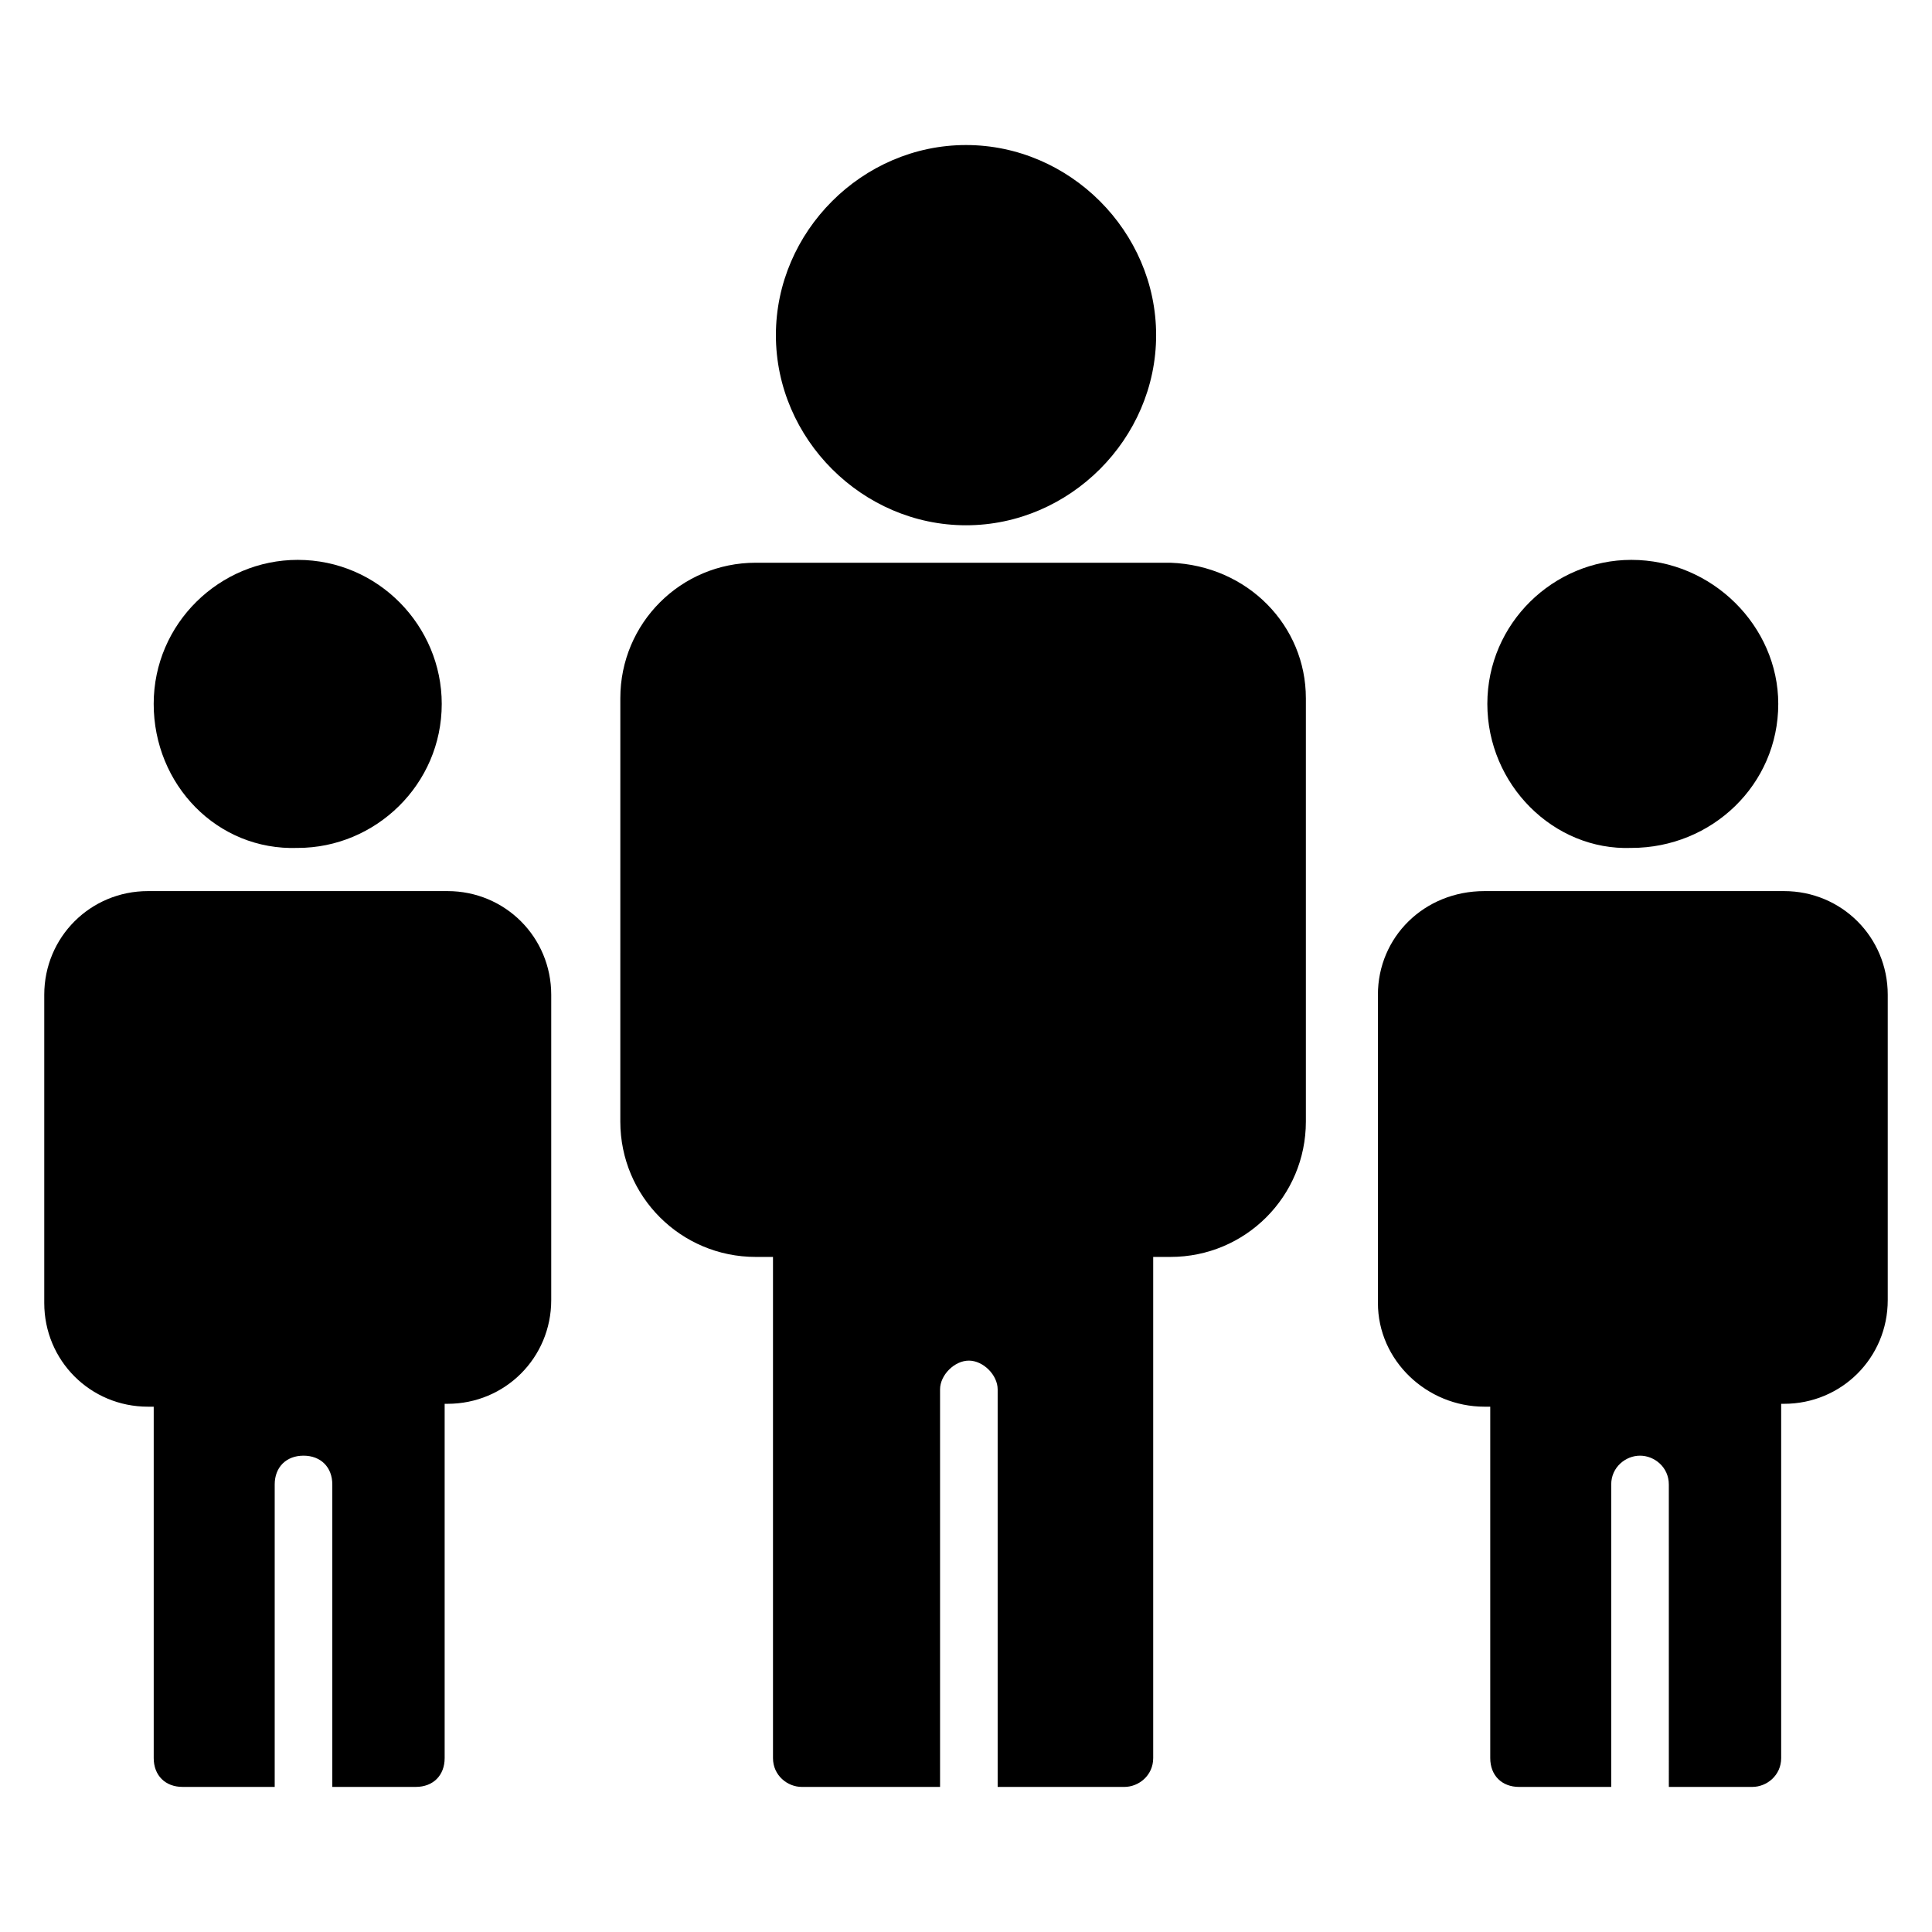
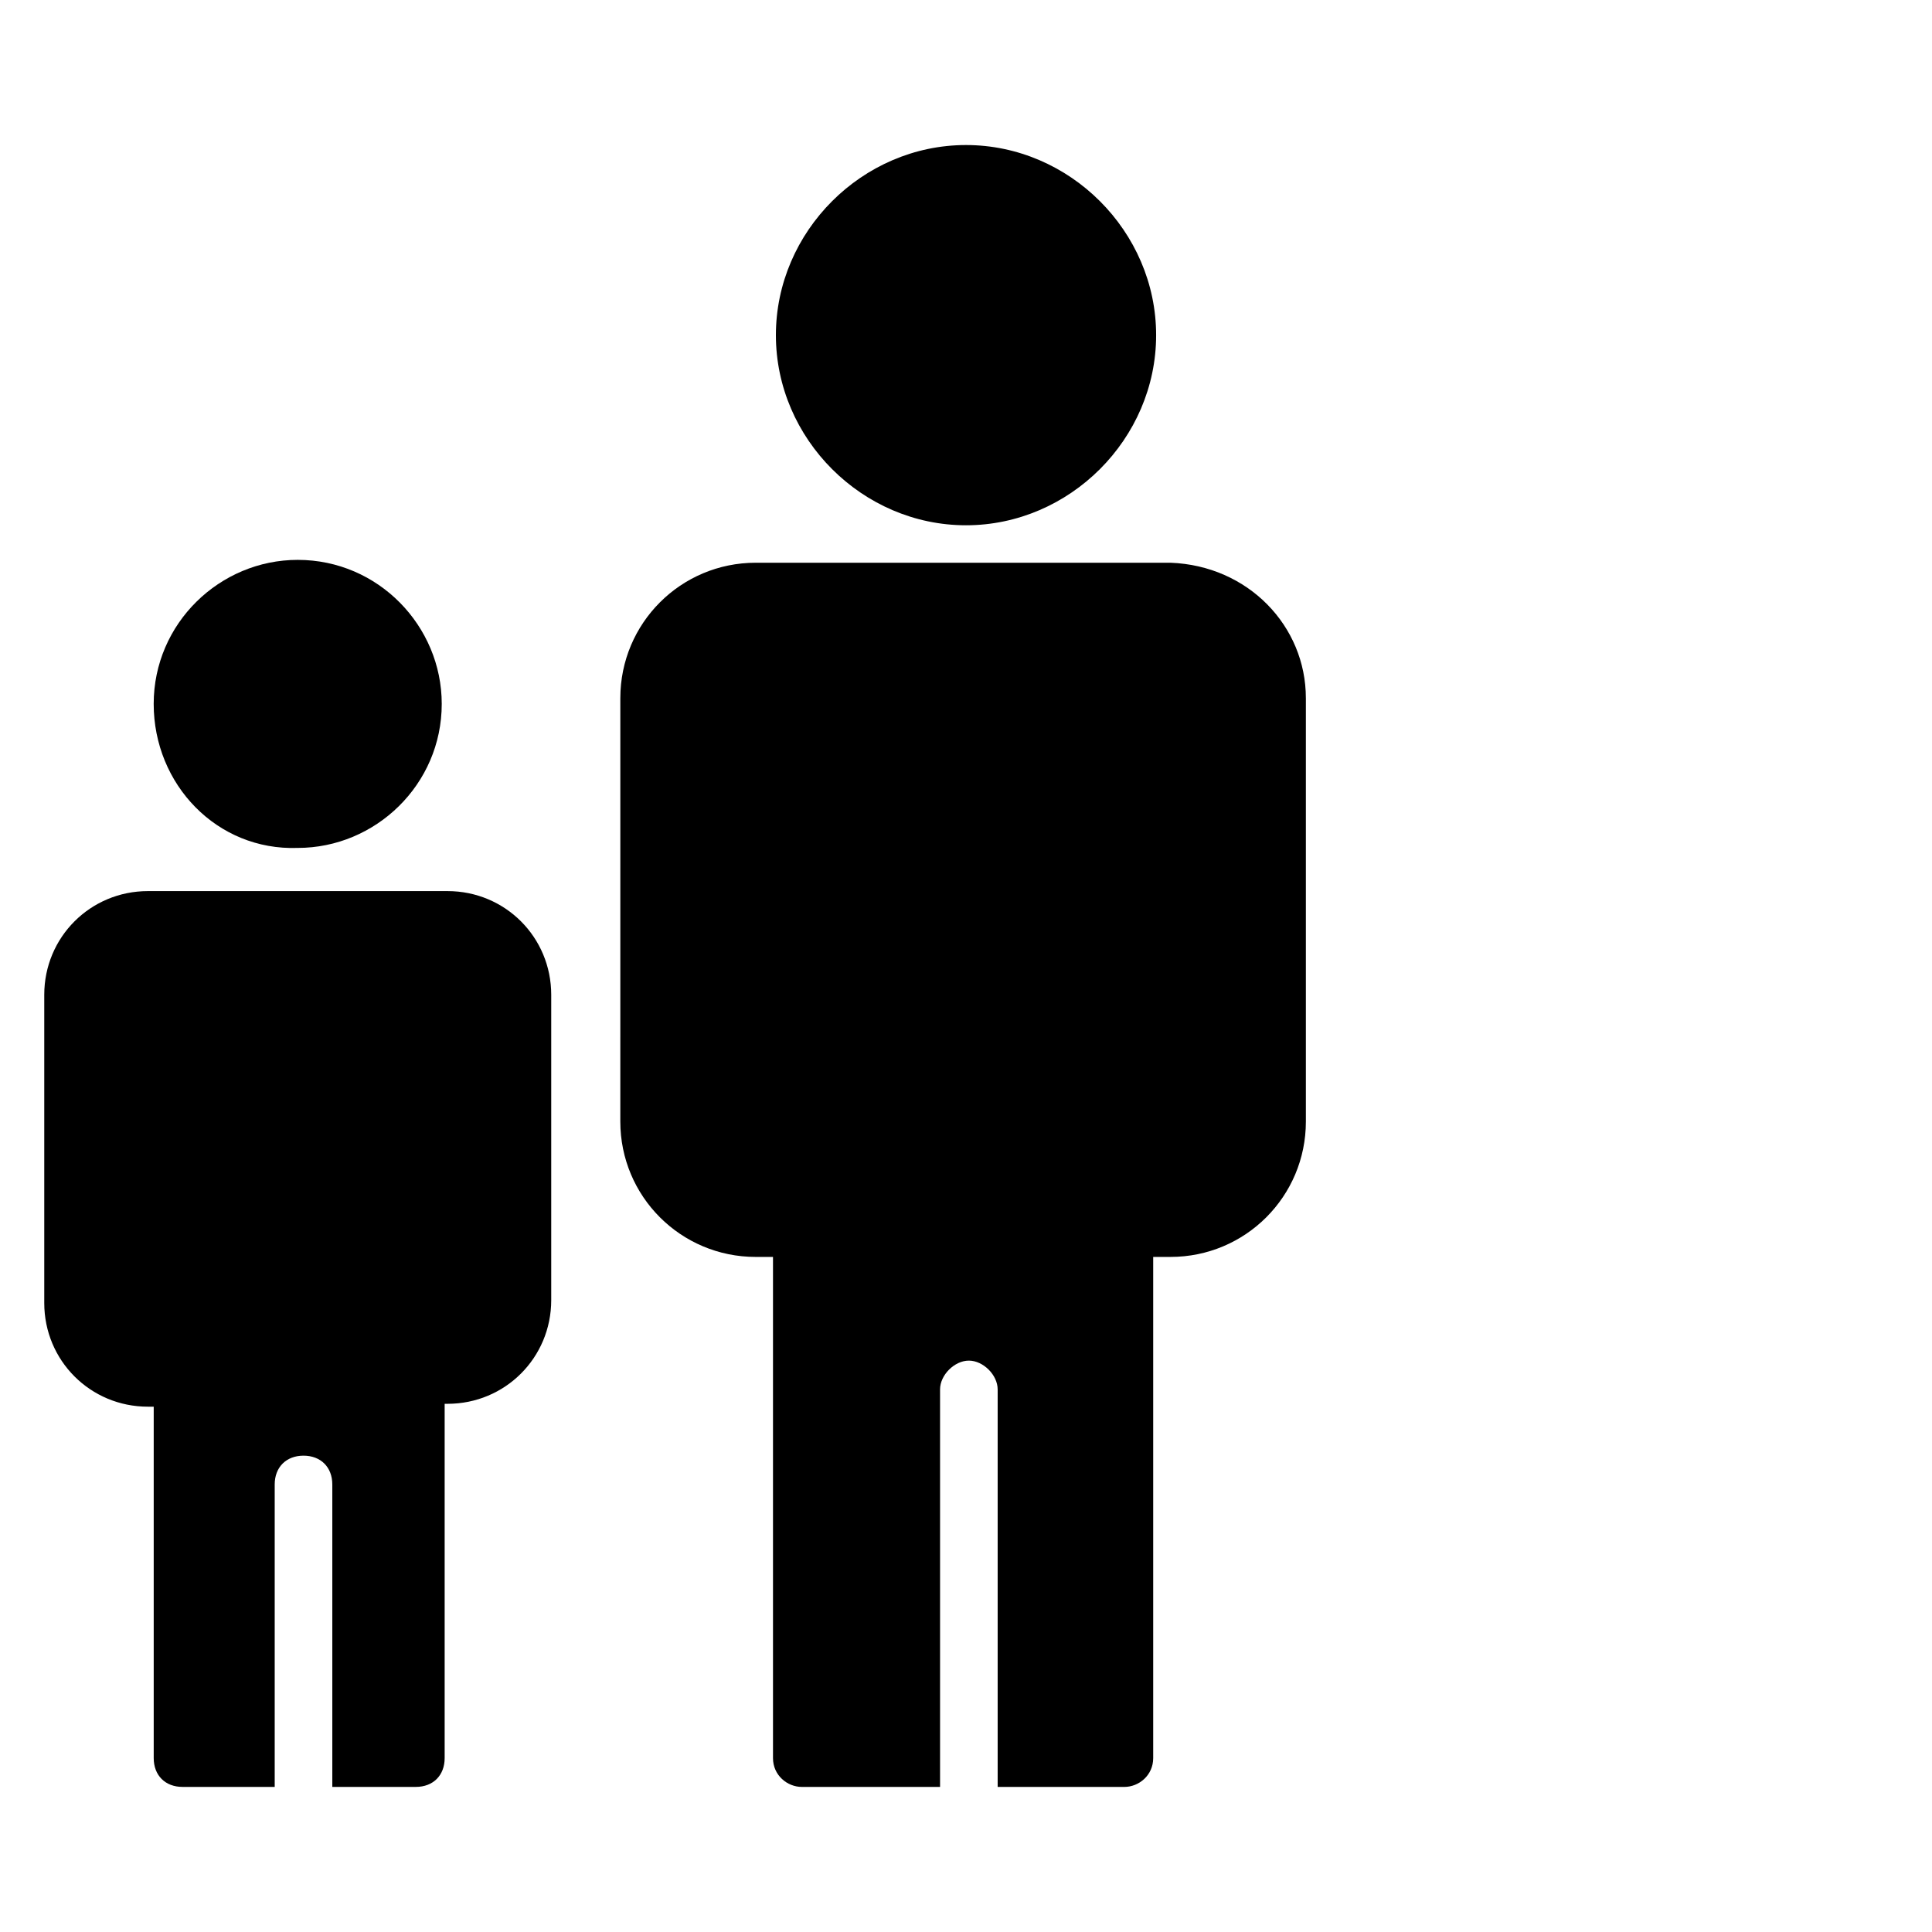
<svg xmlns="http://www.w3.org/2000/svg" fill="#000000" width="800px" height="800px" version="1.1" viewBox="144 144 512 512">
  <g>
    <path d="m184.73 330.54c0-21.375 17.559-38.168 38.168-38.168 21.375 0 38.168 17.559 38.168 38.168 0 21.375-17.559 38.168-38.168 38.168-21.375 0.762-38.168-16.797-38.168-38.168z" />
    <path d="m490.07 329.01v112.21c0 19.848-16.031 35.879-35.879 35.879h-4.582v132.82c0 4.582-3.816 7.633-7.633 7.633h-33.586v-105.34c0-3.816-3.816-7.633-7.633-7.633-3.816 0-7.633 3.816-7.633 7.633v105.34h-36.641c-3.816 0-7.633-3.055-7.633-7.633v-132.82h-4.582c-19.848 0-35.879-16.031-35.879-35.879l0.004-112.21c0-19.848 16.031-35.879 35.879-35.879h109.92c20.605 0.766 35.875 16.793 35.875 35.879z" />
-     <path d="m538.16 330.54c0-21.375 17.559-38.168 38.168-38.168 21.375 0 38.93 17.559 38.93 38.168 0 21.375-17.559 38.168-38.93 38.168-20.609 0.762-38.168-16.797-38.168-38.168z" />
-     <path d="m644.27 407.63v80.914c0 15.266-12.215 27.48-27.48 27.48h-0.762v93.891c0 4.582-3.816 7.633-7.633 7.633h-22.137l-0.004-80.148c0-4.582-3.816-7.633-7.633-7.633s-7.633 3.055-7.633 7.633v80.152h-24.426c-4.582 0-7.633-3.055-7.633-7.633v-93.133h-1.527c-15.266 0-28.242-12.215-28.242-27.48l-0.004-81.676c0-15.266 12.215-27.48 28.242-27.48h79.387c15.27 0 27.484 12.211 27.484 27.48z" />
    <path d="m290.08 407.63v80.914c0 15.266-12.215 27.48-27.48 27.48h-0.762v93.891c0 4.582-3.055 7.633-7.633 7.633h-22.141v-80.148c0-4.582-3.055-7.633-7.633-7.633-4.582 0-7.633 3.055-7.633 7.633v80.152l-24.43-0.004c-4.582 0-7.633-3.055-7.633-7.633v-93.129h-1.527c-15.266 0-27.48-12.215-27.48-27.48v-81.676c0-15.266 12.215-27.48 27.48-27.48h79.391c15.266 0 27.48 12.211 27.48 27.48z" />
    <path d="m349.62 232.82c0-27.48 22.902-50.383 50.383-50.383s50.383 22.902 50.383 50.383-22.902 50.383-50.383 50.383-50.383-22.902-50.383-50.383z" />
  </g>
</svg>